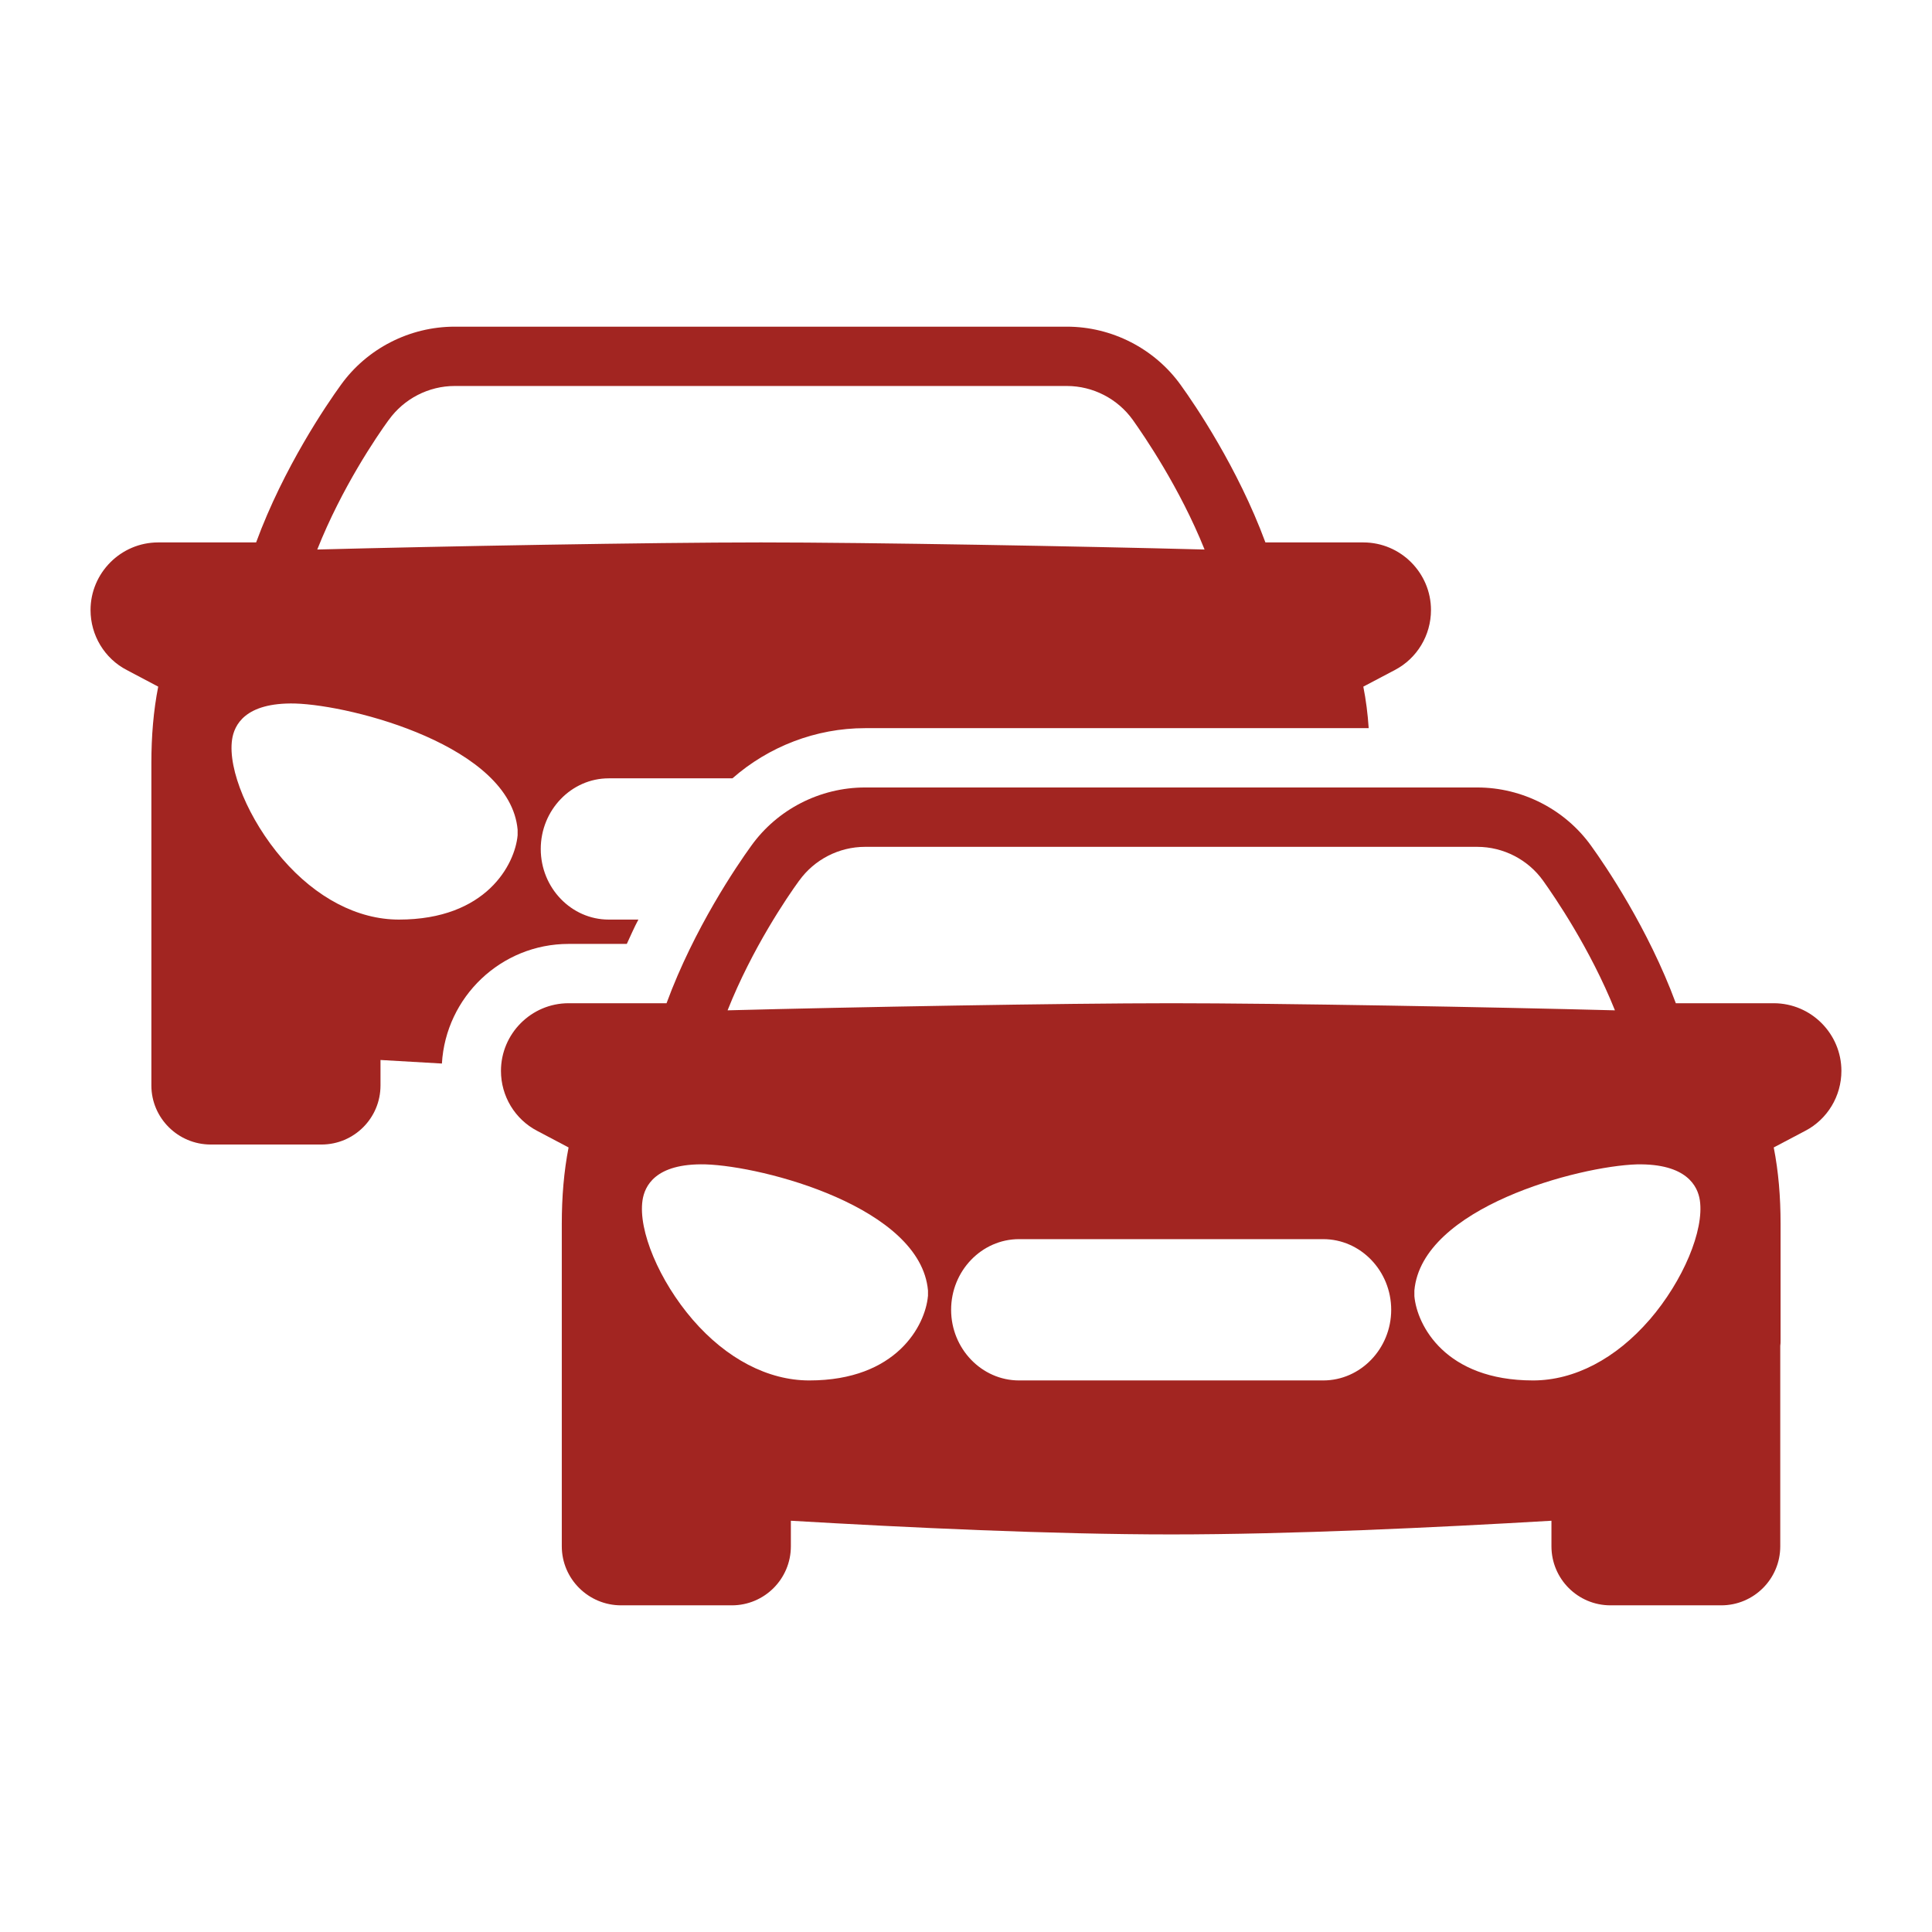
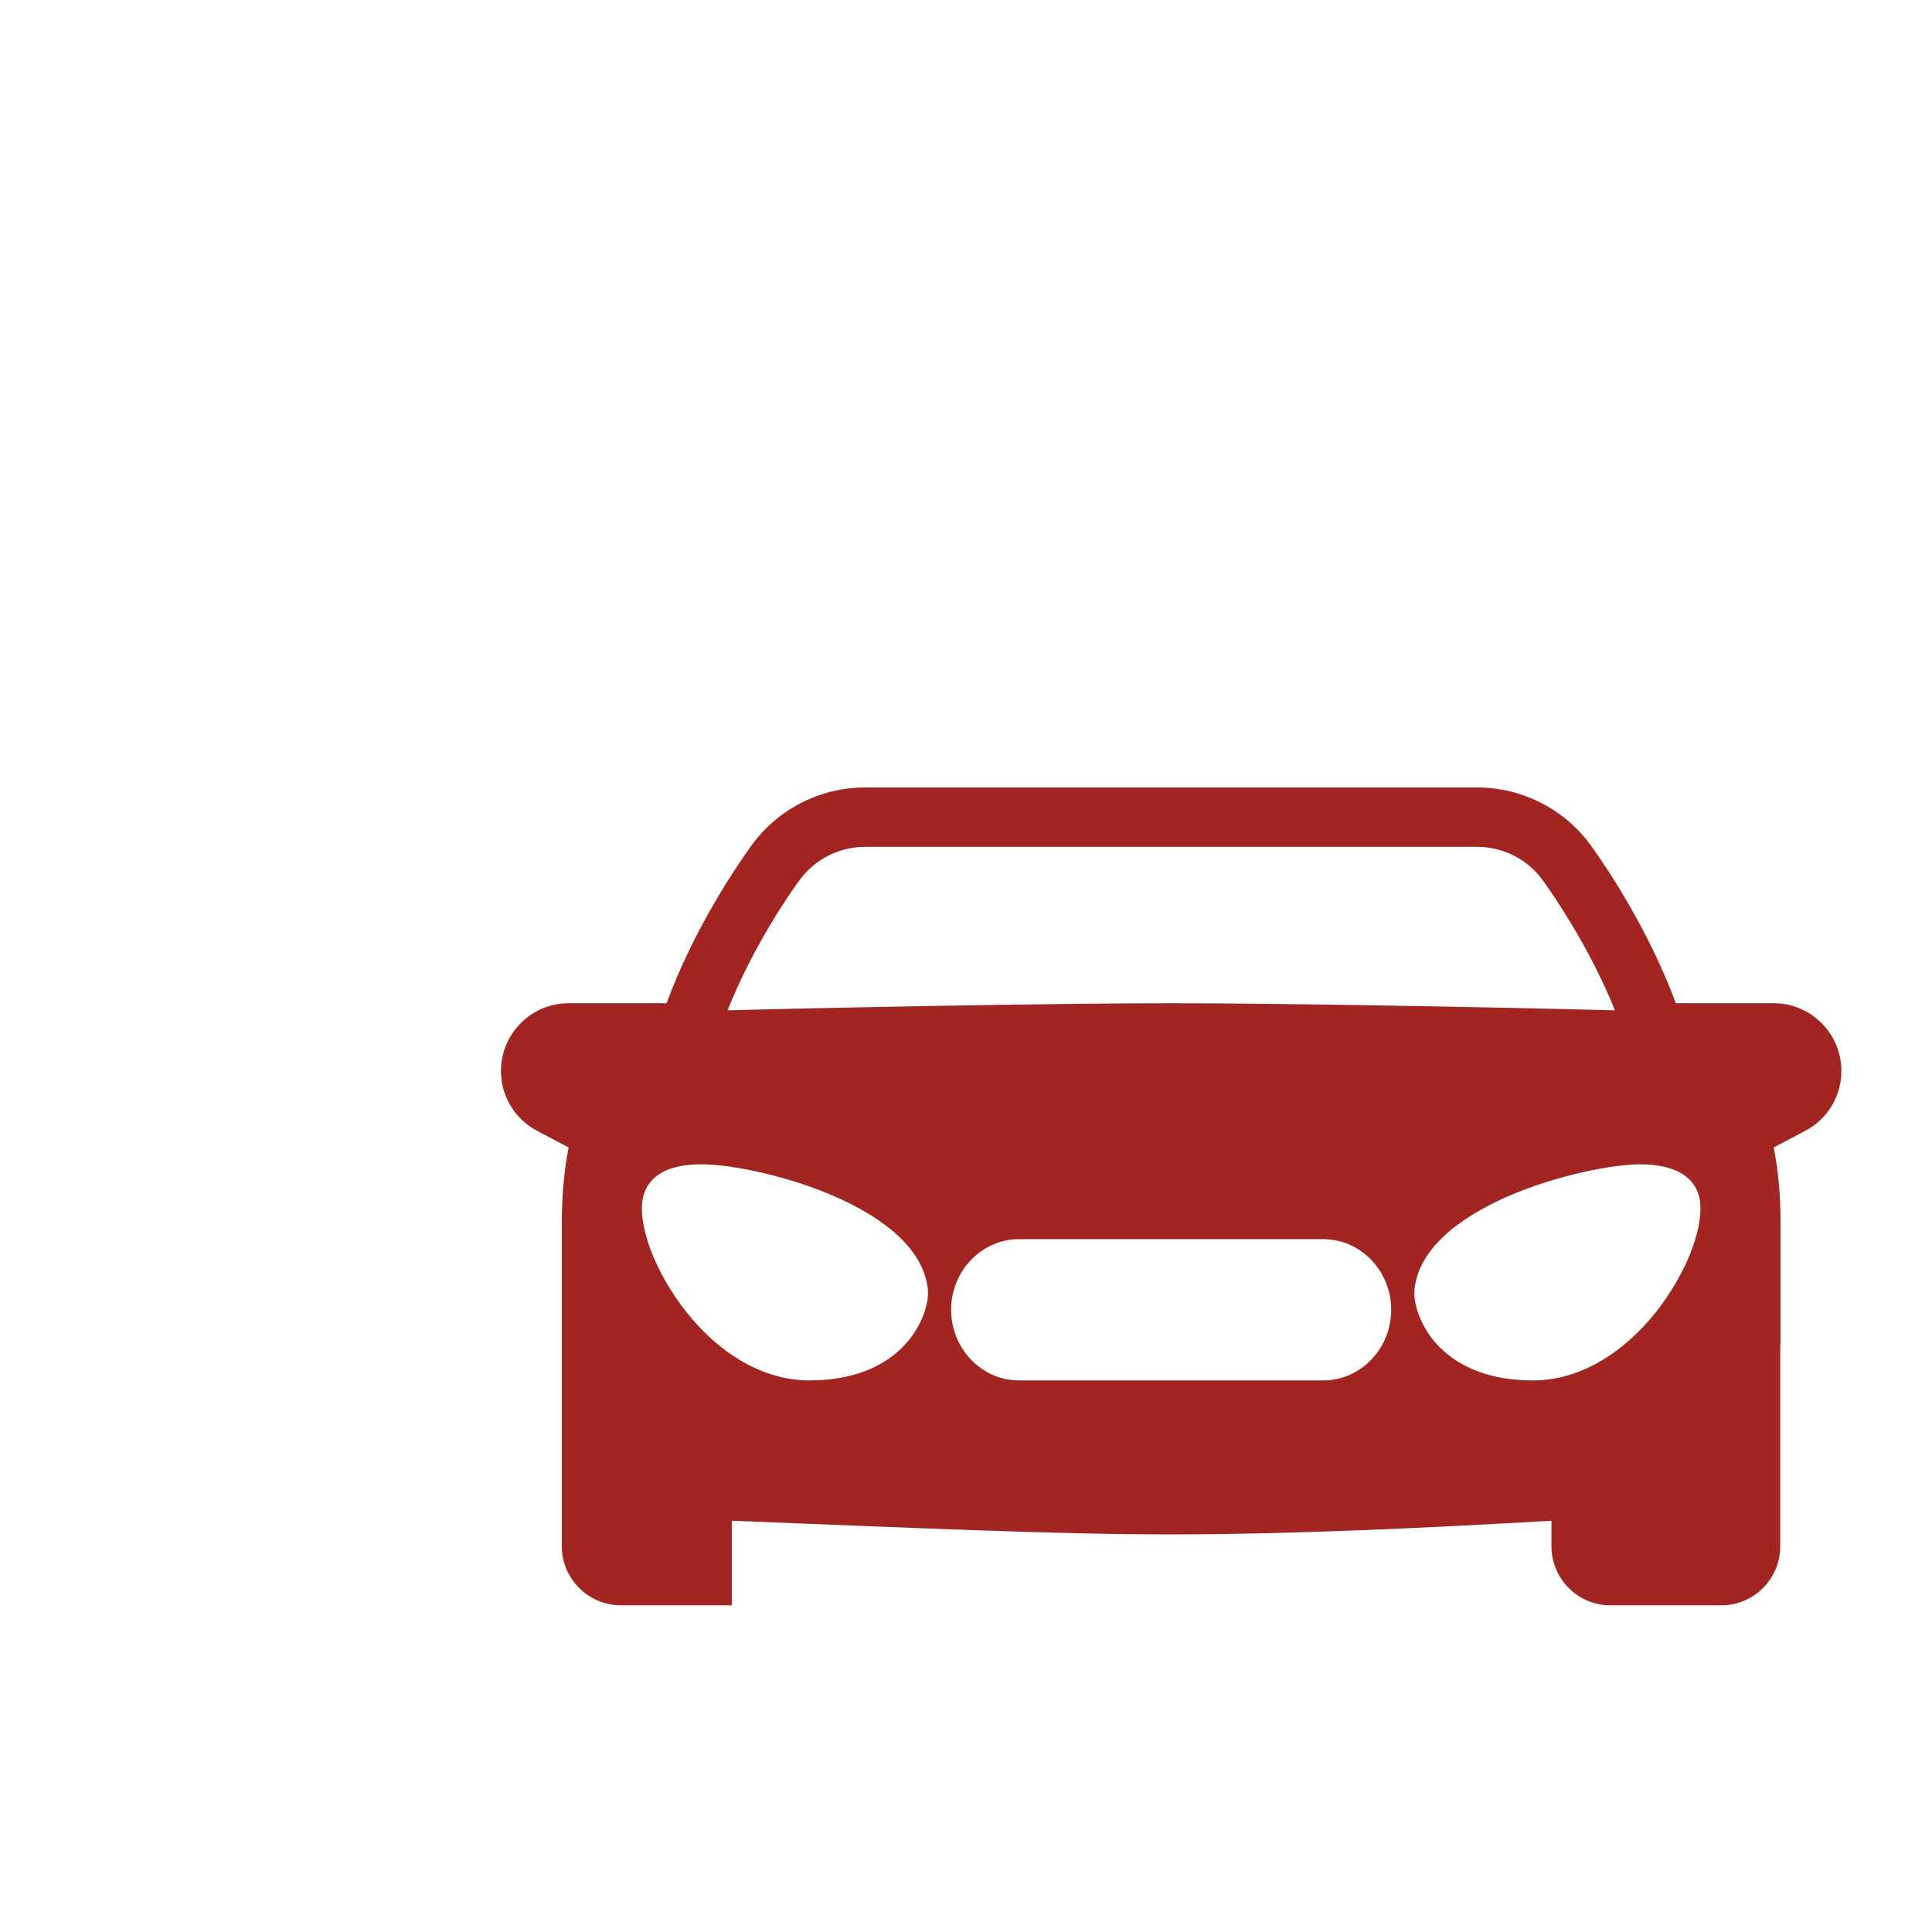
<svg xmlns="http://www.w3.org/2000/svg" width="37" height="37" viewBox="0 0 37 37" fill="none">
-   <path d="M35.265 20.509C35.265 19.798 34.685 19.213 33.969 19.213H32.094C31.565 17.781 30.741 16.57 30.474 16.201C29.974 15.502 29.155 15.081 28.291 15.081H16.567C15.703 15.081 14.885 15.501 14.385 16.201C14.118 16.57 13.294 17.775 12.765 19.213H10.889C10.173 19.213 9.594 19.799 9.594 20.509C9.594 20.992 9.861 21.435 10.287 21.657L10.889 21.975C10.799 22.435 10.759 22.924 10.759 23.435V29.613C10.759 30.238 11.27 30.744 11.895 30.744H14.015C14.64 30.744 15.146 30.238 15.146 29.613V29.124C17.379 29.255 20.147 29.386 22.432 29.386C24.717 29.386 27.479 29.255 29.712 29.124V29.613C29.712 30.238 30.218 30.744 30.843 30.744H32.963C33.588 30.744 34.094 30.238 34.094 29.613V25.776C34.1 25.742 34.1 25.702 34.1 25.668V23.435C34.1 22.923 34.06 22.435 33.969 21.975L34.572 21.657C34.998 21.435 35.265 20.992 35.265 20.509ZM15.305 16.866C15.595 16.462 16.066 16.218 16.567 16.218H28.291C28.791 16.218 29.263 16.462 29.552 16.866C29.774 17.178 30.45 18.161 30.928 19.349C28.575 19.287 24.517 19.213 22.431 19.213C20.345 19.213 16.293 19.287 13.934 19.349C14.406 18.161 15.077 17.178 15.304 16.866H15.305ZM17.771 24.823C17.721 25.379 17.175 26.437 15.498 26.437C14.708 26.437 13.912 26.021 13.265 25.272C12.623 24.527 12.219 23.561 12.305 22.987C12.345 22.72 12.543 22.276 13.509 22.299C14.629 22.333 17.63 23.123 17.772 24.714V24.823H17.771ZM25.341 26.437H19.516C18.8 26.437 18.215 25.828 18.215 25.084C18.215 24.339 18.8 23.731 19.516 23.731H25.341C26.058 23.731 26.643 24.339 26.643 25.084C26.643 25.828 26.057 26.437 25.341 26.437ZM31.593 25.272C30.945 26.022 30.15 26.437 29.36 26.437C27.677 26.437 27.137 25.38 27.087 24.823V24.714C27.229 23.123 30.235 22.333 31.349 22.299C32.304 22.282 32.514 22.719 32.554 22.987C32.639 23.561 32.235 24.527 31.594 25.272H31.593Z" fill="#A22521" />
-   <path d="M2.899 20.788C2.899 21.413 3.411 21.919 4.036 21.919H6.156C6.781 21.919 7.287 21.413 7.287 20.788V20.3C7.668 20.322 8.06 20.345 8.463 20.368C8.537 19.095 9.594 18.077 10.89 18.077H12.004C12.078 17.918 12.146 17.759 12.226 17.611H11.657C10.941 17.611 10.356 17.003 10.356 16.259C10.356 15.514 10.942 14.906 11.657 14.906H14.027C14.72 14.298 15.624 13.945 16.567 13.945H26.212C26.194 13.673 26.16 13.405 26.109 13.15L26.712 12.832C27.138 12.61 27.405 12.167 27.405 11.683C27.405 10.973 26.825 10.388 26.109 10.388H24.234C23.705 8.956 22.881 7.745 22.614 7.376C22.114 6.677 21.295 6.256 20.431 6.256H8.708C7.844 6.256 7.025 6.676 6.525 7.376C6.258 7.745 5.434 8.95 4.905 10.388H3.03C2.314 10.388 1.734 10.973 1.734 11.683C1.734 12.167 2.001 12.61 2.428 12.832L3.03 13.15C2.939 13.61 2.899 14.099 2.899 14.61V20.788ZM7.446 8.041C7.736 7.637 8.208 7.392 8.708 7.392H20.432C20.932 7.392 21.404 7.637 21.694 8.041C21.915 8.353 22.591 9.336 23.069 10.524C20.716 10.462 16.658 10.388 14.572 10.388C12.486 10.388 8.434 10.462 6.076 10.524C6.547 9.336 7.218 8.353 7.445 8.041H7.446ZM4.445 14.161C4.485 13.894 4.684 13.451 5.65 13.473C6.77 13.507 9.77 14.297 9.913 15.889V15.997C9.862 16.553 9.316 17.611 7.639 17.611C6.85 17.611 6.054 17.196 5.406 16.446C4.764 15.701 4.36 14.735 4.445 14.161Z" fill="#A22521" />
+   <path d="M35.265 20.509C35.265 19.798 34.685 19.213 33.969 19.213H32.094C31.565 17.781 30.741 16.57 30.474 16.201C29.974 15.502 29.155 15.081 28.291 15.081H16.567C15.703 15.081 14.885 15.501 14.385 16.201C14.118 16.57 13.294 17.775 12.765 19.213H10.889C10.173 19.213 9.594 19.799 9.594 20.509C9.594 20.992 9.861 21.435 10.287 21.657L10.889 21.975C10.799 22.435 10.759 22.924 10.759 23.435V29.613C10.759 30.238 11.27 30.744 11.895 30.744H14.015V29.124C17.379 29.255 20.147 29.386 22.432 29.386C24.717 29.386 27.479 29.255 29.712 29.124V29.613C29.712 30.238 30.218 30.744 30.843 30.744H32.963C33.588 30.744 34.094 30.238 34.094 29.613V25.776C34.1 25.742 34.1 25.702 34.1 25.668V23.435C34.1 22.923 34.06 22.435 33.969 21.975L34.572 21.657C34.998 21.435 35.265 20.992 35.265 20.509ZM15.305 16.866C15.595 16.462 16.066 16.218 16.567 16.218H28.291C28.791 16.218 29.263 16.462 29.552 16.866C29.774 17.178 30.45 18.161 30.928 19.349C28.575 19.287 24.517 19.213 22.431 19.213C20.345 19.213 16.293 19.287 13.934 19.349C14.406 18.161 15.077 17.178 15.304 16.866H15.305ZM17.771 24.823C17.721 25.379 17.175 26.437 15.498 26.437C14.708 26.437 13.912 26.021 13.265 25.272C12.623 24.527 12.219 23.561 12.305 22.987C12.345 22.72 12.543 22.276 13.509 22.299C14.629 22.333 17.63 23.123 17.772 24.714V24.823H17.771ZM25.341 26.437H19.516C18.8 26.437 18.215 25.828 18.215 25.084C18.215 24.339 18.8 23.731 19.516 23.731H25.341C26.058 23.731 26.643 24.339 26.643 25.084C26.643 25.828 26.057 26.437 25.341 26.437ZM31.593 25.272C30.945 26.022 30.15 26.437 29.36 26.437C27.677 26.437 27.137 25.38 27.087 24.823V24.714C27.229 23.123 30.235 22.333 31.349 22.299C32.304 22.282 32.514 22.719 32.554 22.987C32.639 23.561 32.235 24.527 31.594 25.272H31.593Z" fill="#A22521" />
</svg>